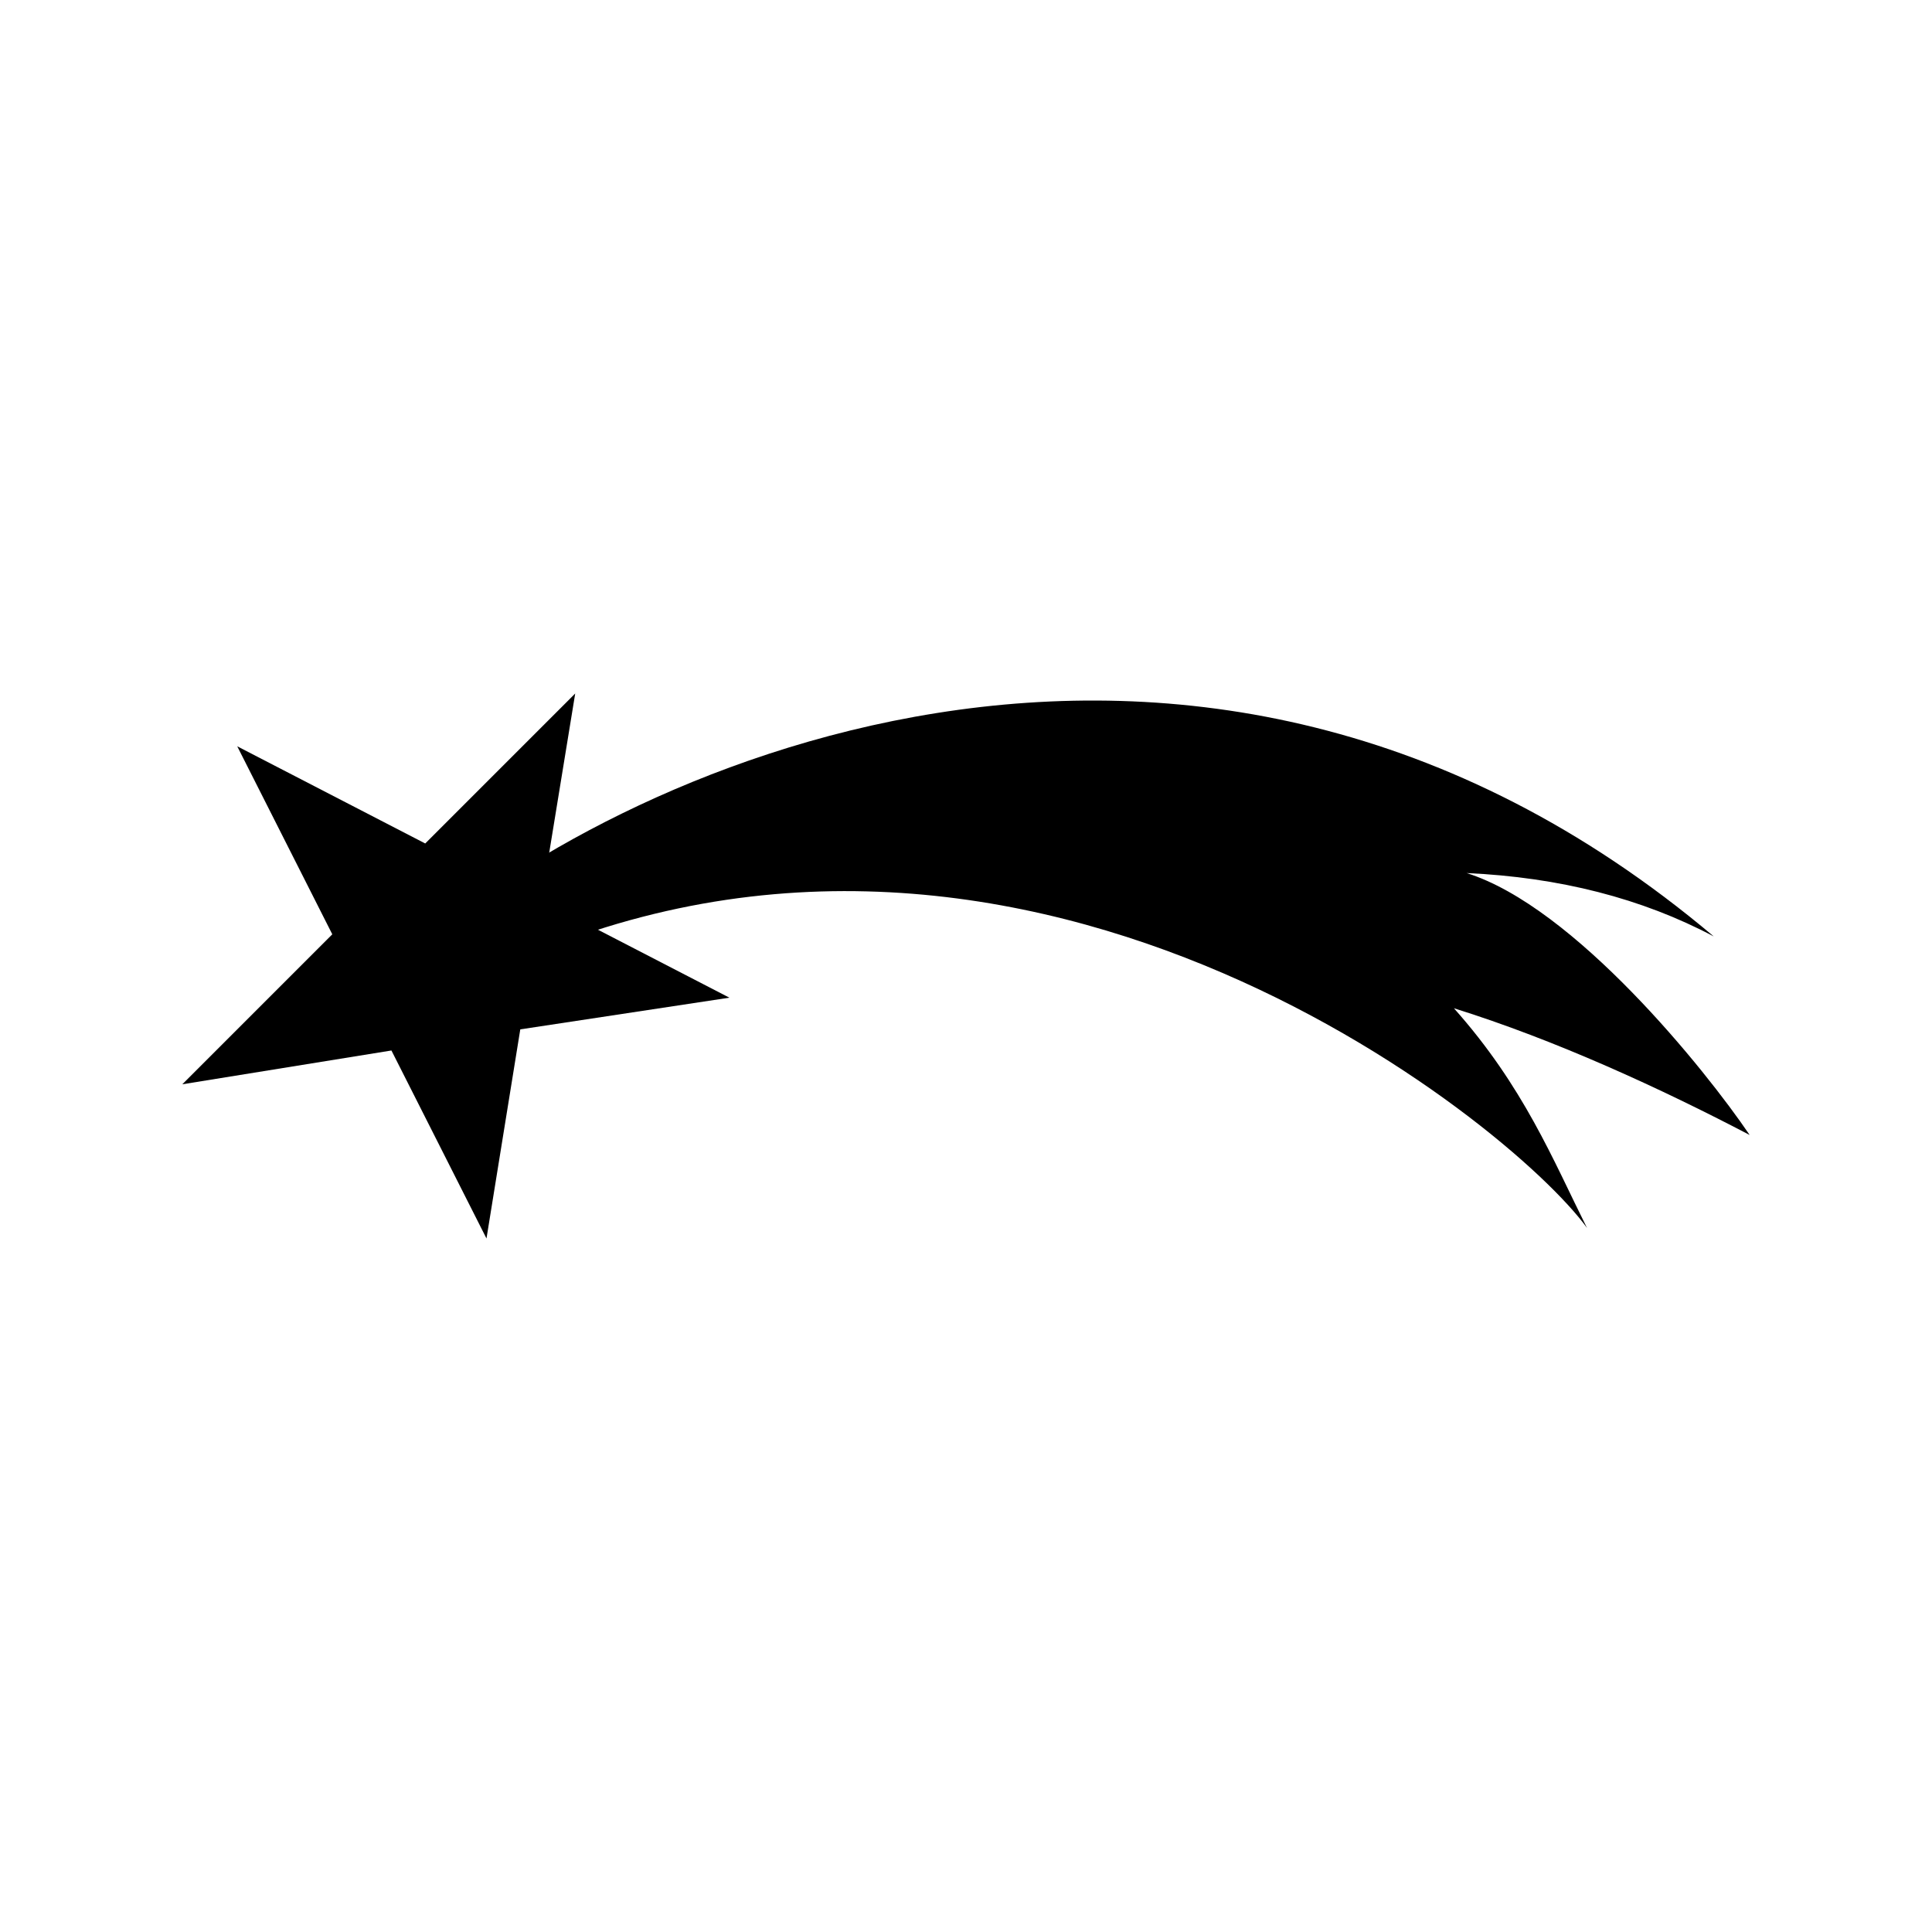
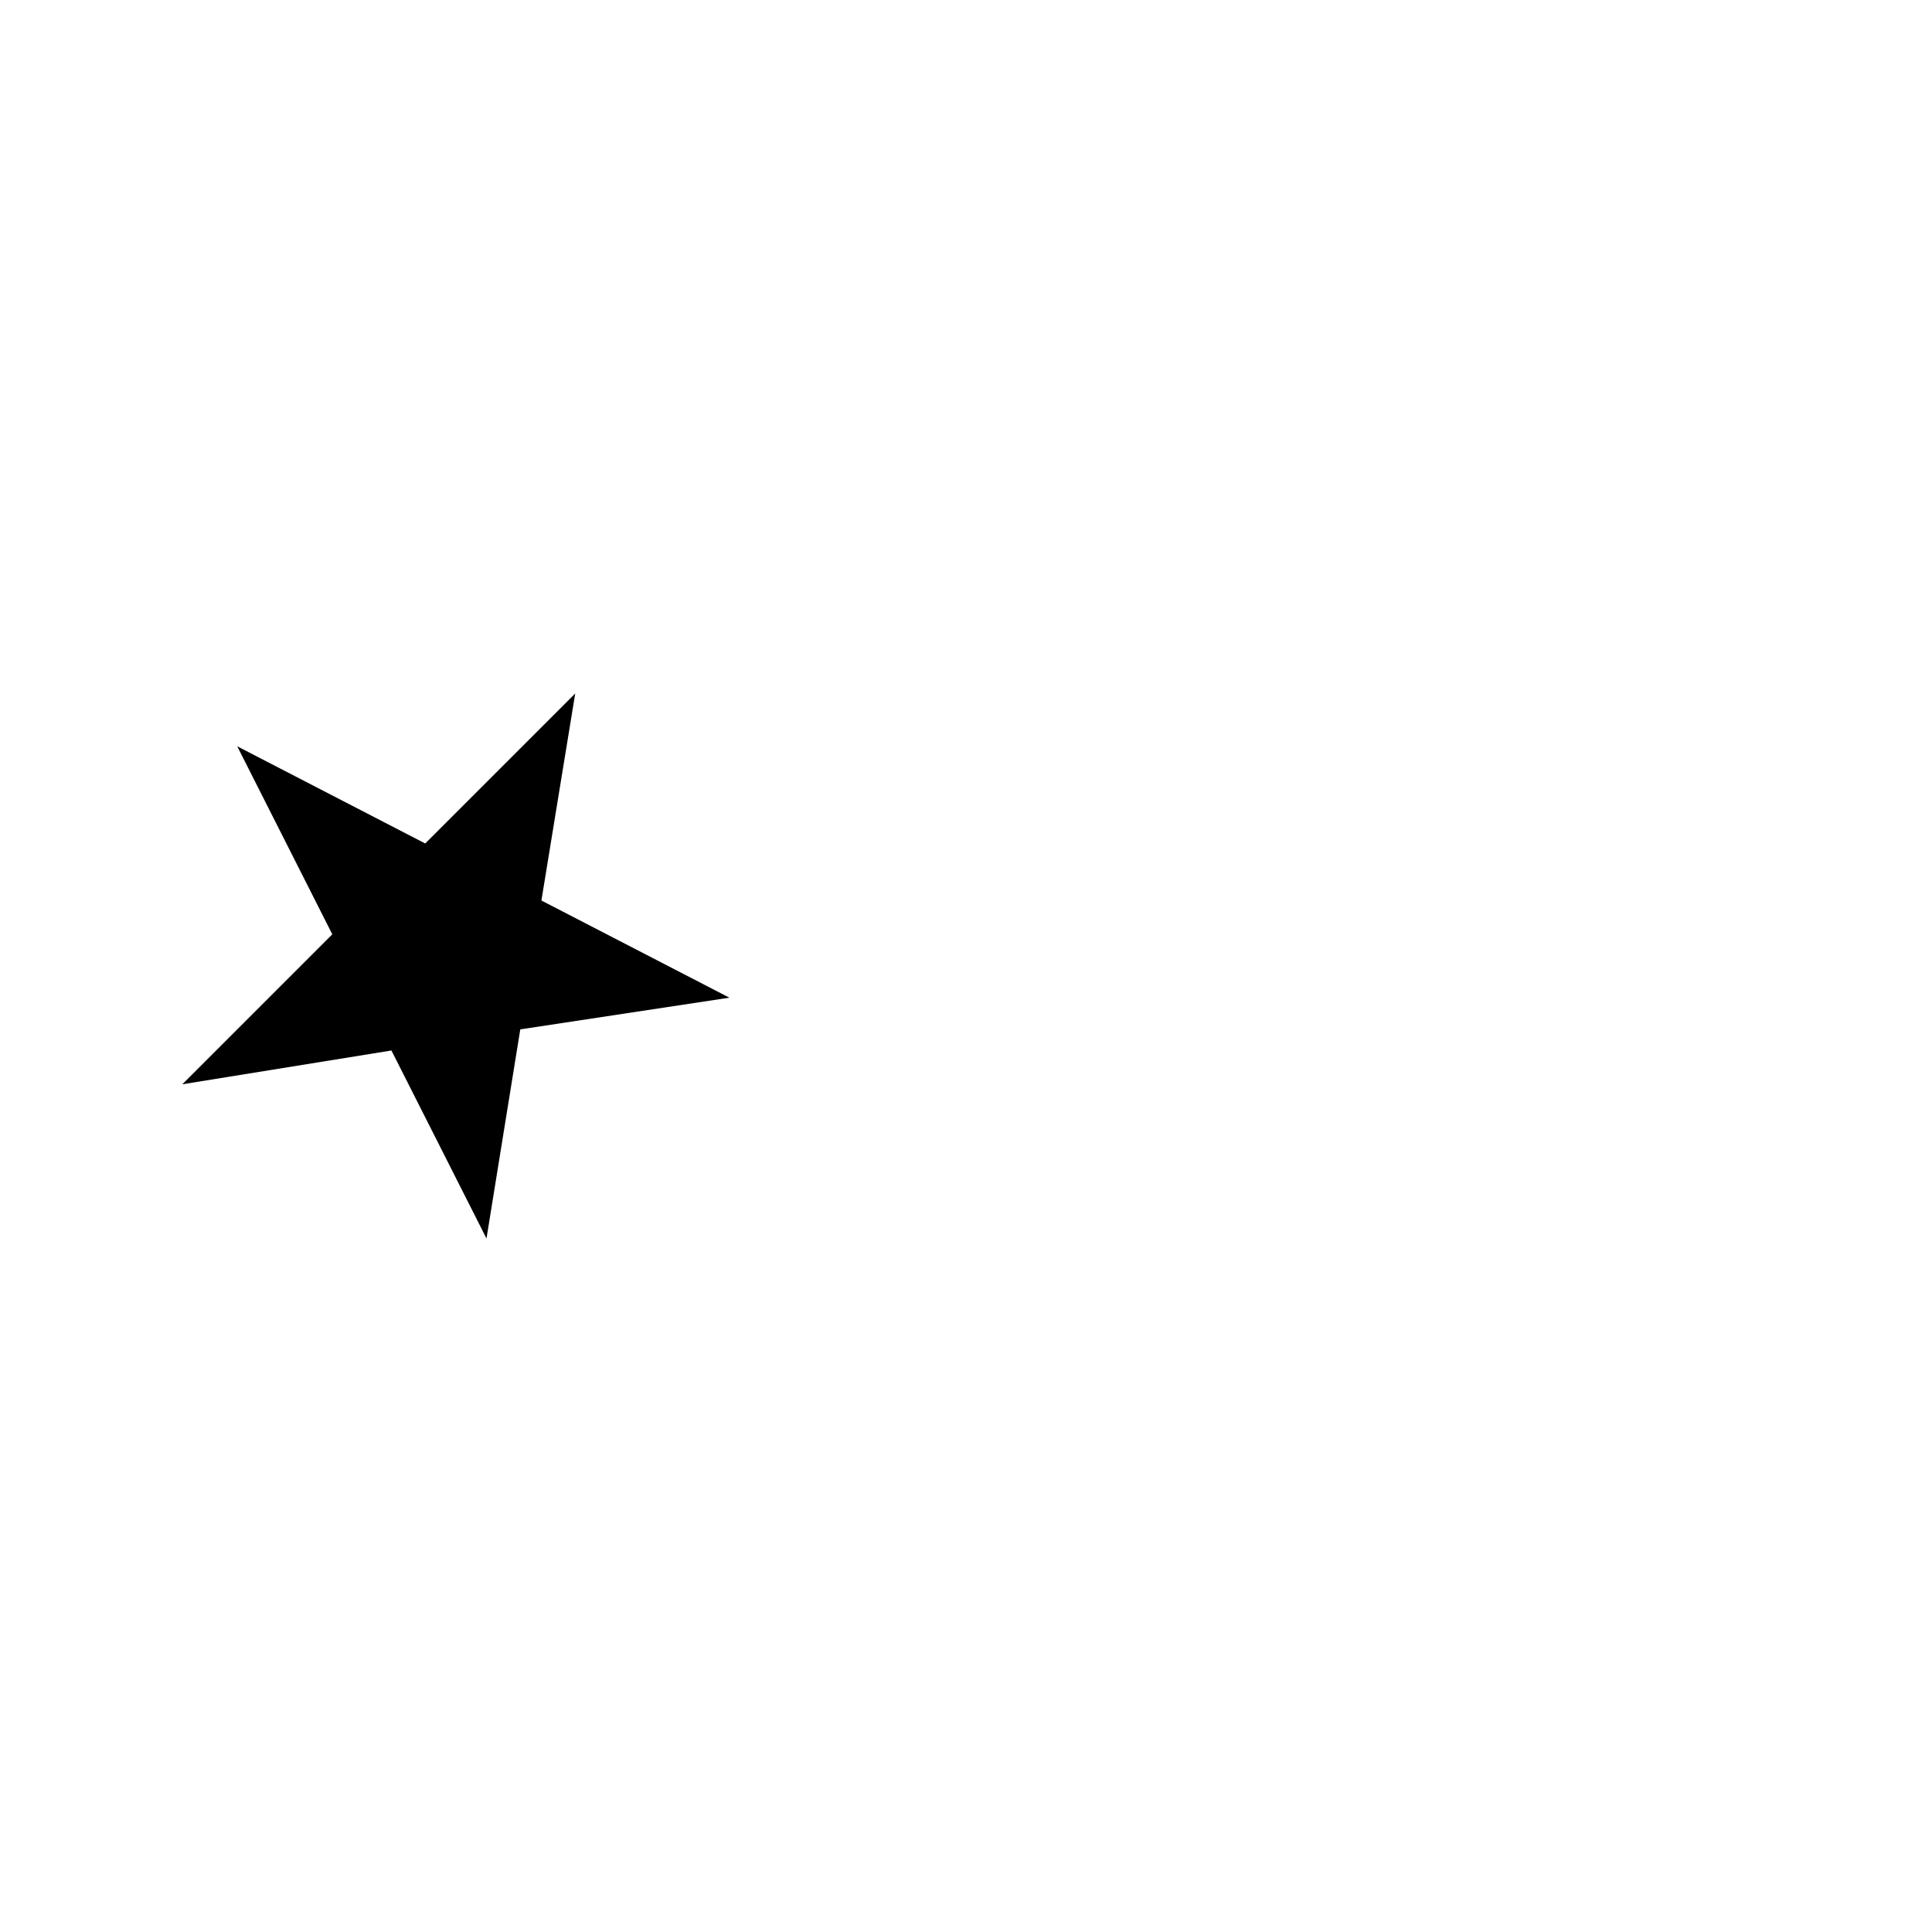
<svg xmlns="http://www.w3.org/2000/svg" fill="#000000" width="800px" height="800px" version="1.1" viewBox="144 144 512 512">
  <g>
    <path d="m206.87 341.78 49.82 25.75 39.746-39.746-8.957 54.859 49.82 25.75-55.418 8.398-8.957 55.418-25.191-49.82-55.418 8.957 39.746-39.746z" />
-     <path d="m253.89 395.52c49.262-44.781 204.88-120.91 344.27-3.359-19.031-10.078-40.863-15.676-65.496-16.793 28.551 8.957 63.258 52.059 75.012 69.414-23.512-12.316-51.5-25.191-78.371-33.586 18.473 20.711 26.309 40.305 35.266 58.219-20.152-27.988-152.82-135.47-292.77-66.613z" />
  </g>
</svg>